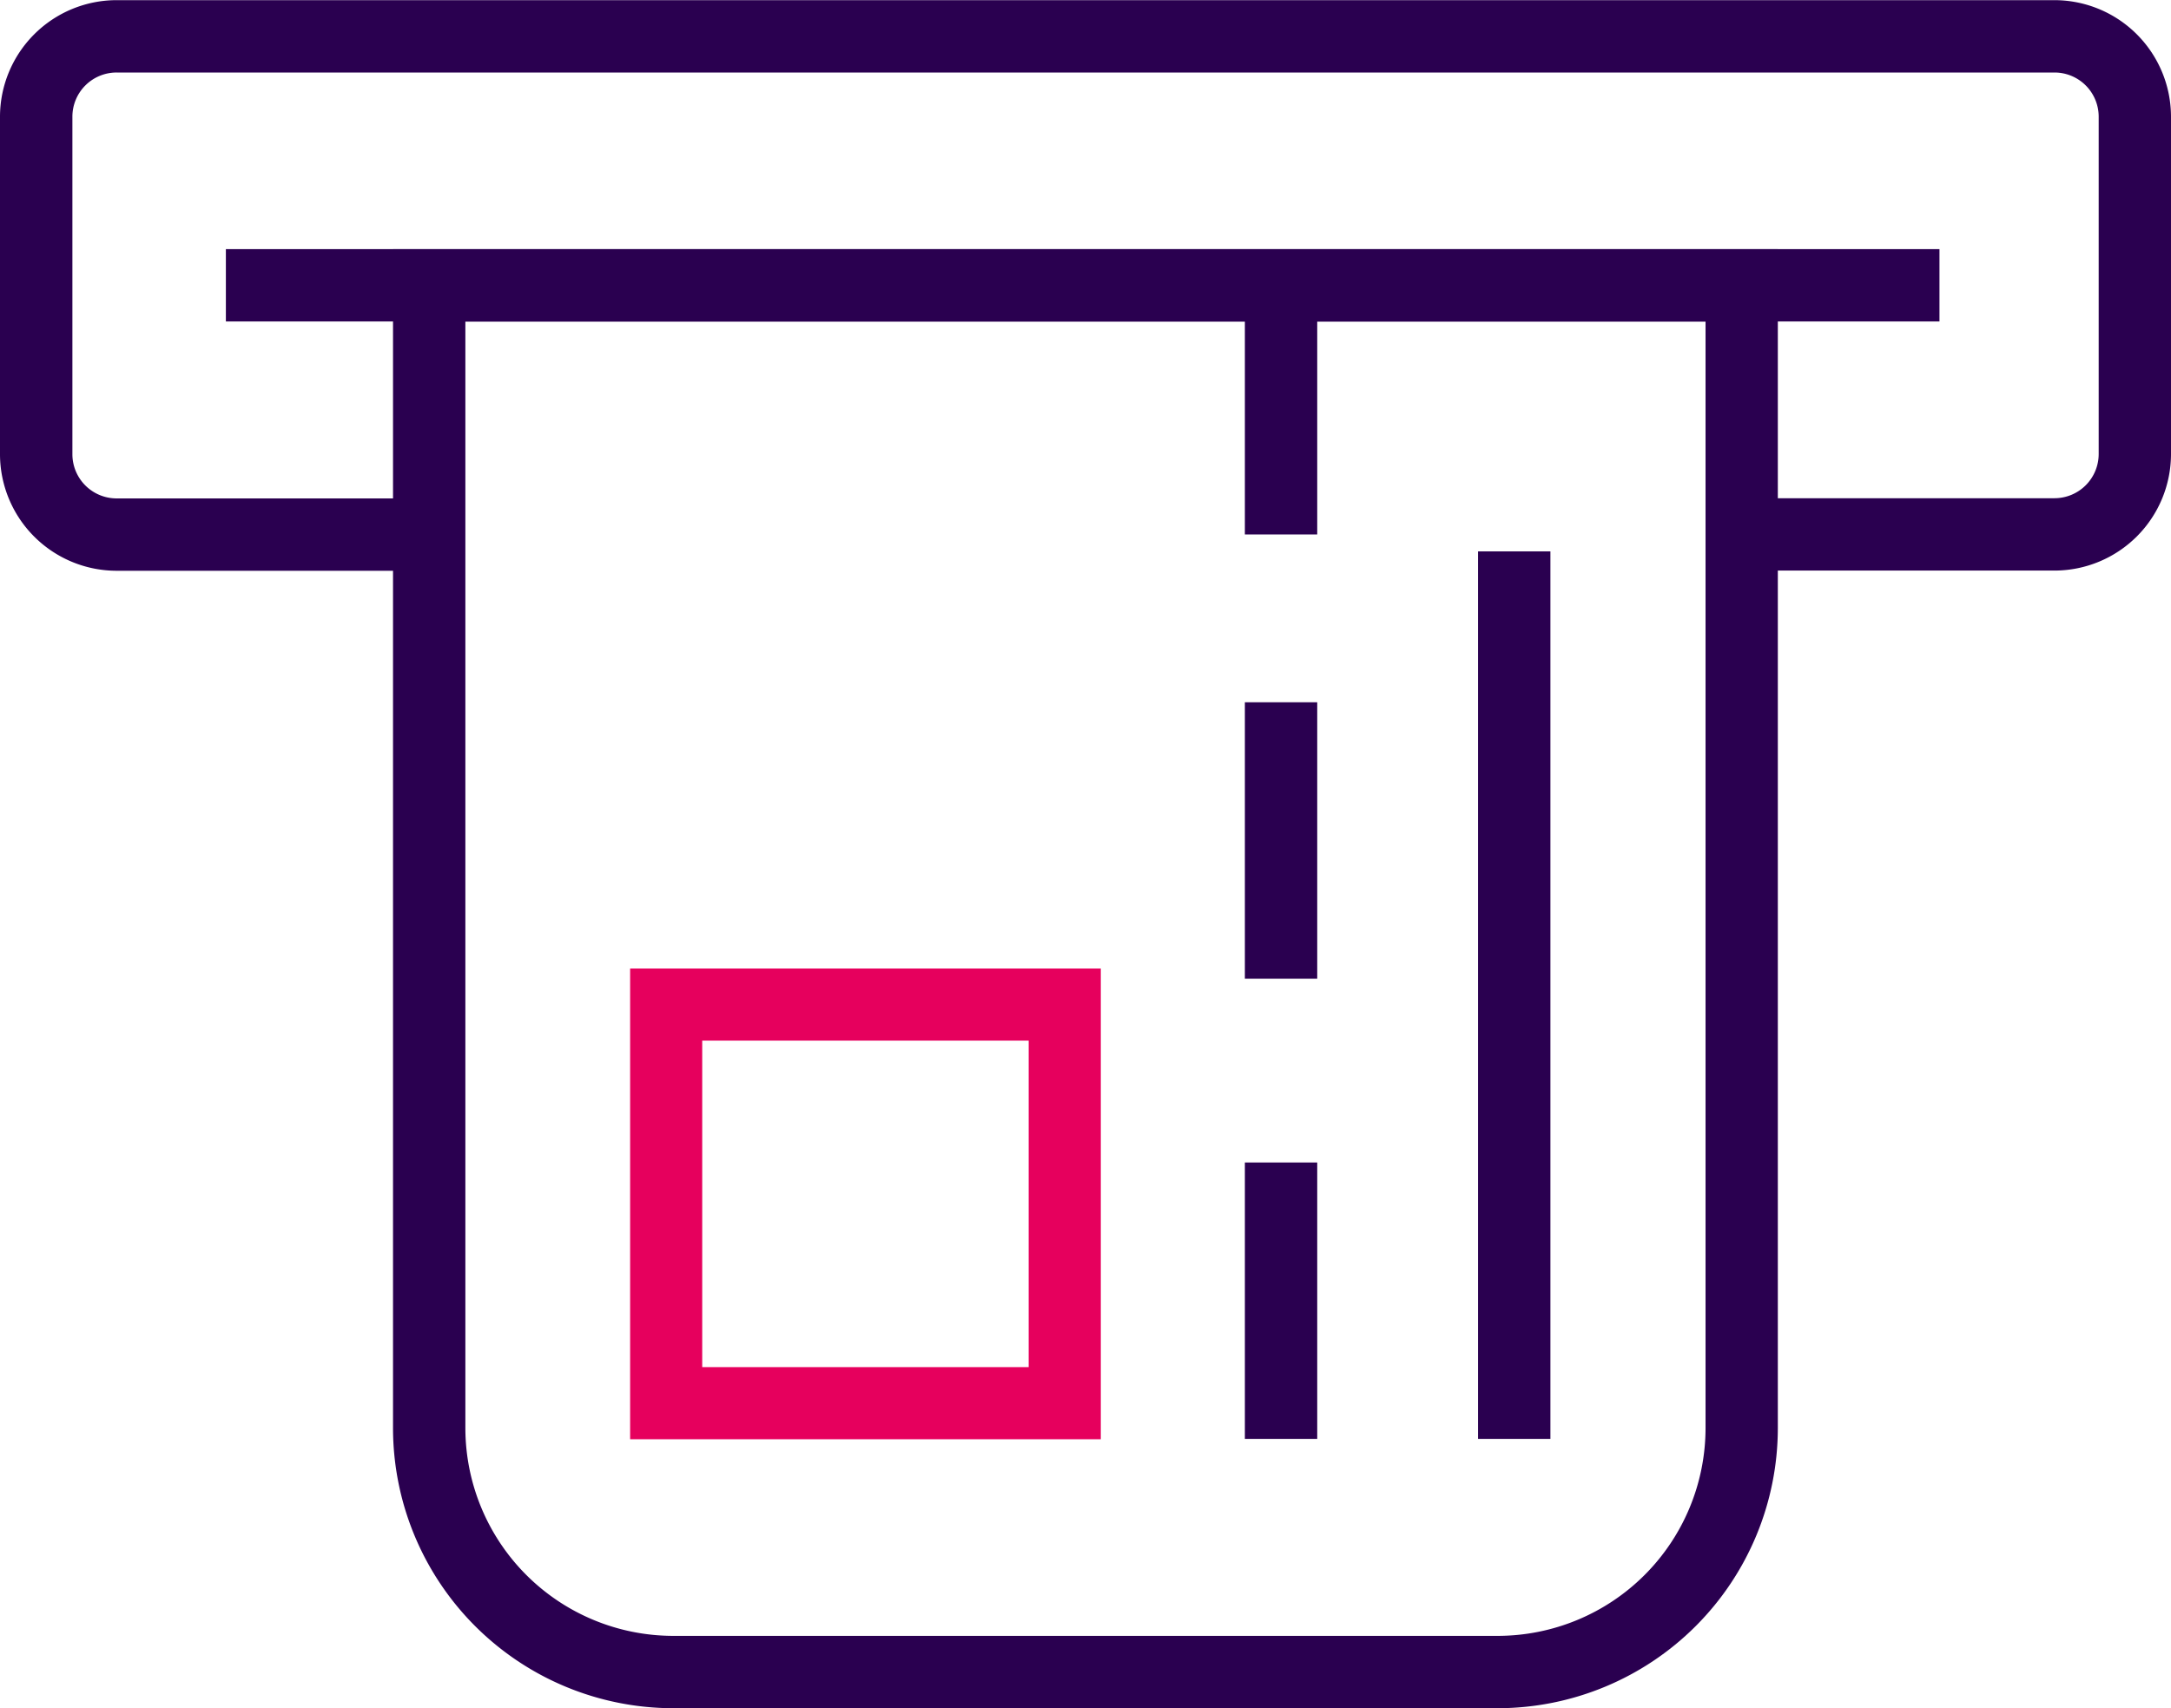
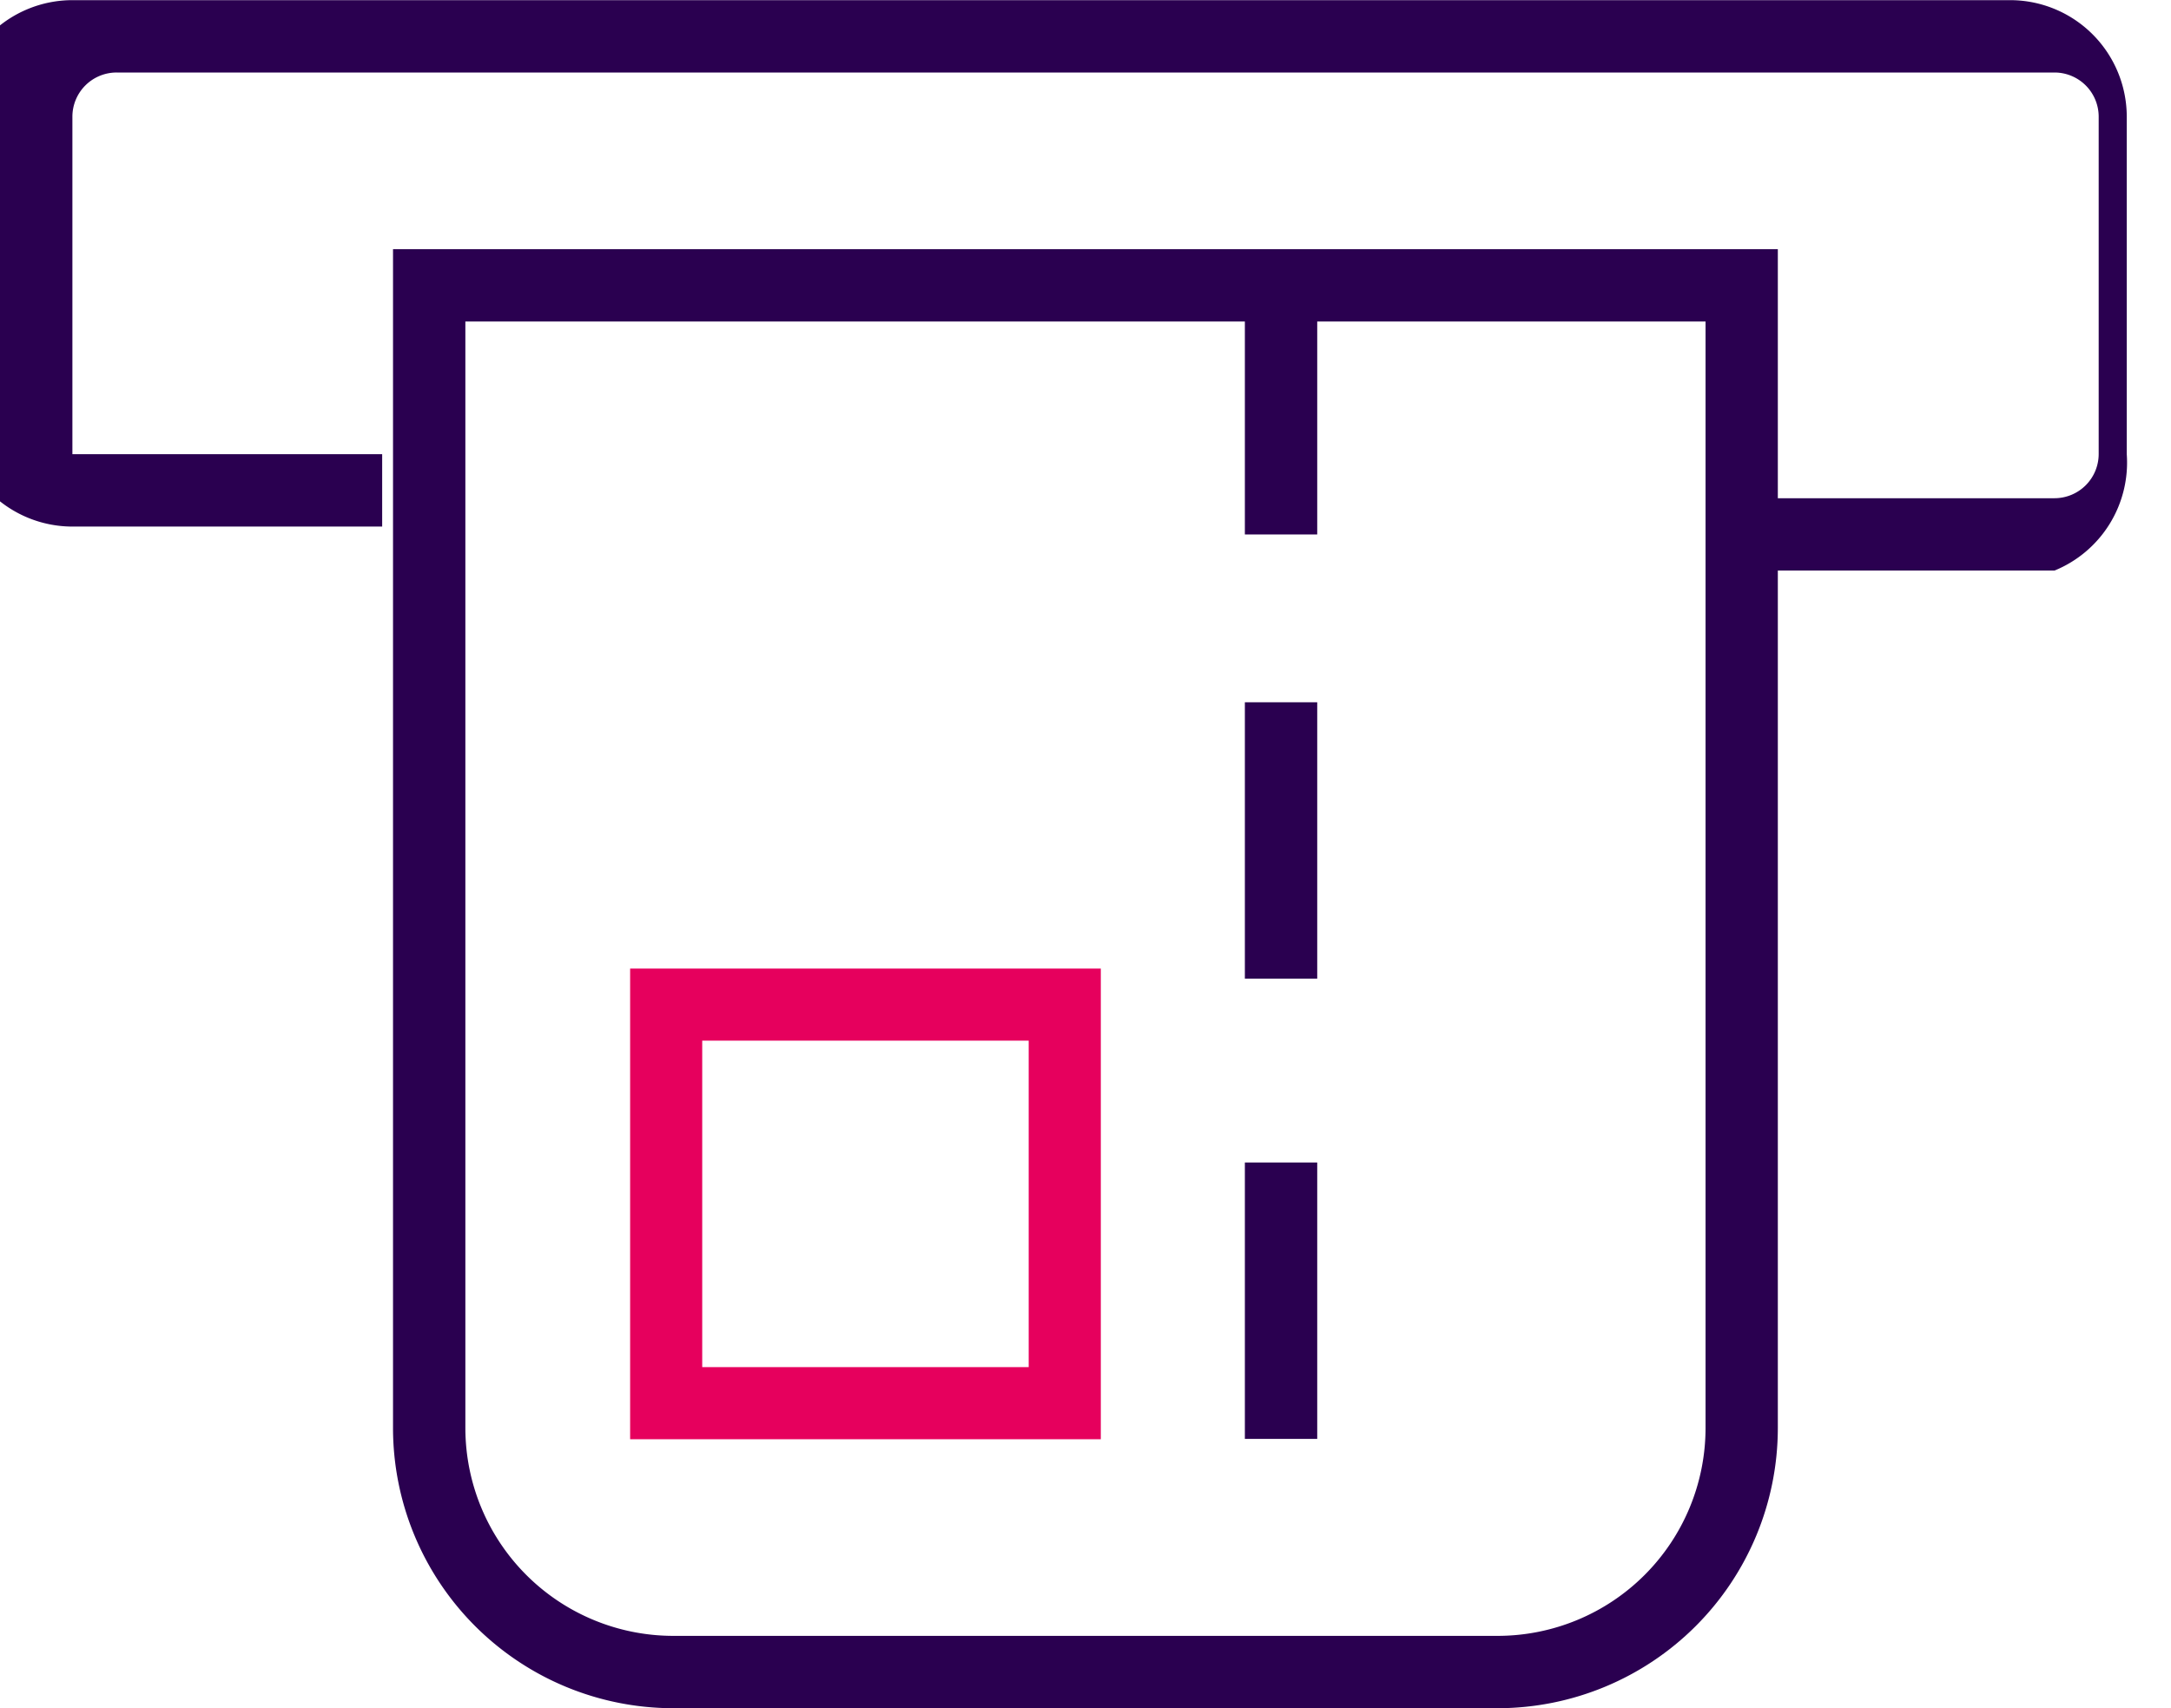
<svg xmlns="http://www.w3.org/2000/svg" id="Group_1331" data-name="Group 1331" width="56.438" height="44.411" viewBox="0 0 56.438 44.411">
  <g id="Group_392" data-name="Group 392" transform="translate(0 0)">
-     <path id="Path_189" data-name="Path 189" d="M4115.134,7167.9h-8.127v-1.881h8.127a1.15,1.15,0,0,0,1.149-1.149V7156.1a1.149,1.149,0,0,0-1.149-1.149h-50.377a1.149,1.149,0,0,0-1.15,1.149v8.775a1.15,1.15,0,0,0,1.15,1.149h8.053v1.881h-8.053a3.034,3.034,0,0,1-3.032-3.03V7156.1a3.034,3.034,0,0,1,3.032-3.03h50.377a3.033,3.033,0,0,1,3.029,3.03v8.775A3.032,3.032,0,0,1,4115.134,7167.9Z" transform="translate(-4061.725 -7153.066)" fill="#2a0050" />
+     <path id="Path_189" data-name="Path 189" d="M4115.134,7167.9h-8.127v-1.881h8.127a1.15,1.15,0,0,0,1.149-1.149V7156.1a1.149,1.149,0,0,0-1.149-1.149h-50.377a1.149,1.149,0,0,0-1.15,1.149v8.775h8.053v1.881h-8.053a3.034,3.034,0,0,1-3.032-3.03V7156.1a3.034,3.034,0,0,1,3.032-3.03h50.377a3.033,3.033,0,0,1,3.029,3.03v8.775A3.032,3.032,0,0,1,4115.134,7167.9Z" transform="translate(-4061.725 -7153.066)" fill="#2a0050" />
  </g>
  <g id="Group_393" data-name="Group 393" transform="translate(10.217 6.477)">
    <path id="Path_190" data-name="Path 190" d="M4101.31,7197.886h-21.44a7.289,7.289,0,0,1-7.282-7.28v-30.653h36v30.653A7.289,7.289,0,0,1,4101.31,7197.886Zm-26.841-36.052v28.771a5.407,5.407,0,0,0,5.4,5.4h21.44a5.407,5.407,0,0,0,5.4-5.4v-28.771Z" transform="translate(-4072.588 -7159.952)" fill="#2a0050" />
  </g>
  <g id="Group_394" data-name="Group 394" transform="translate(5.872 6.477)">
-     <rect id="Rectangle_100" data-name="Rectangle 100" width="44.547" height="1.881" transform="translate(0)" fill="#2a0050" />
-   </g>
+     </g>
  <g id="Group_395" data-name="Group 395" transform="translate(32.362 7.308)">
    <rect id="Rectangle_101" data-name="Rectangle 101" width="1.881" height="6.587" transform="translate(0 0)" fill="#2a0050" />
  </g>
  <g id="Group_396" data-name="Group 396" transform="translate(32.362 18.258)">
    <rect id="Rectangle_102" data-name="Rectangle 102" width="1.881" height="7.186" fill="#2a0050" />
  </g>
  <g id="Group_397" data-name="Group 397" transform="translate(32.362 30.223)">
    <rect id="Rectangle_103" data-name="Rectangle 103" width="1.881" height="7.186" transform="translate(0 0)" fill="#2a0050" />
  </g>
  <g id="Group_398" data-name="Group 398" transform="translate(38.424 14.335)">
-     <rect id="Rectangle_104" data-name="Rectangle 104" width="1.881" height="23.074" transform="translate(0 0)" fill="#2a0050" />
-   </g>
+     </g>
  <g id="Group_399" data-name="Group 399" transform="translate(16.381 25.181)">
    <path id="Path_191" data-name="Path 191" d="M4091.377,7192.074h-12.236v-12.237h12.236Zm-10.362-1.875h8.487v-8.488h-8.487Z" transform="translate(-4079.141 -7179.837)" fill="#e6005d" />
  </g>
</svg>